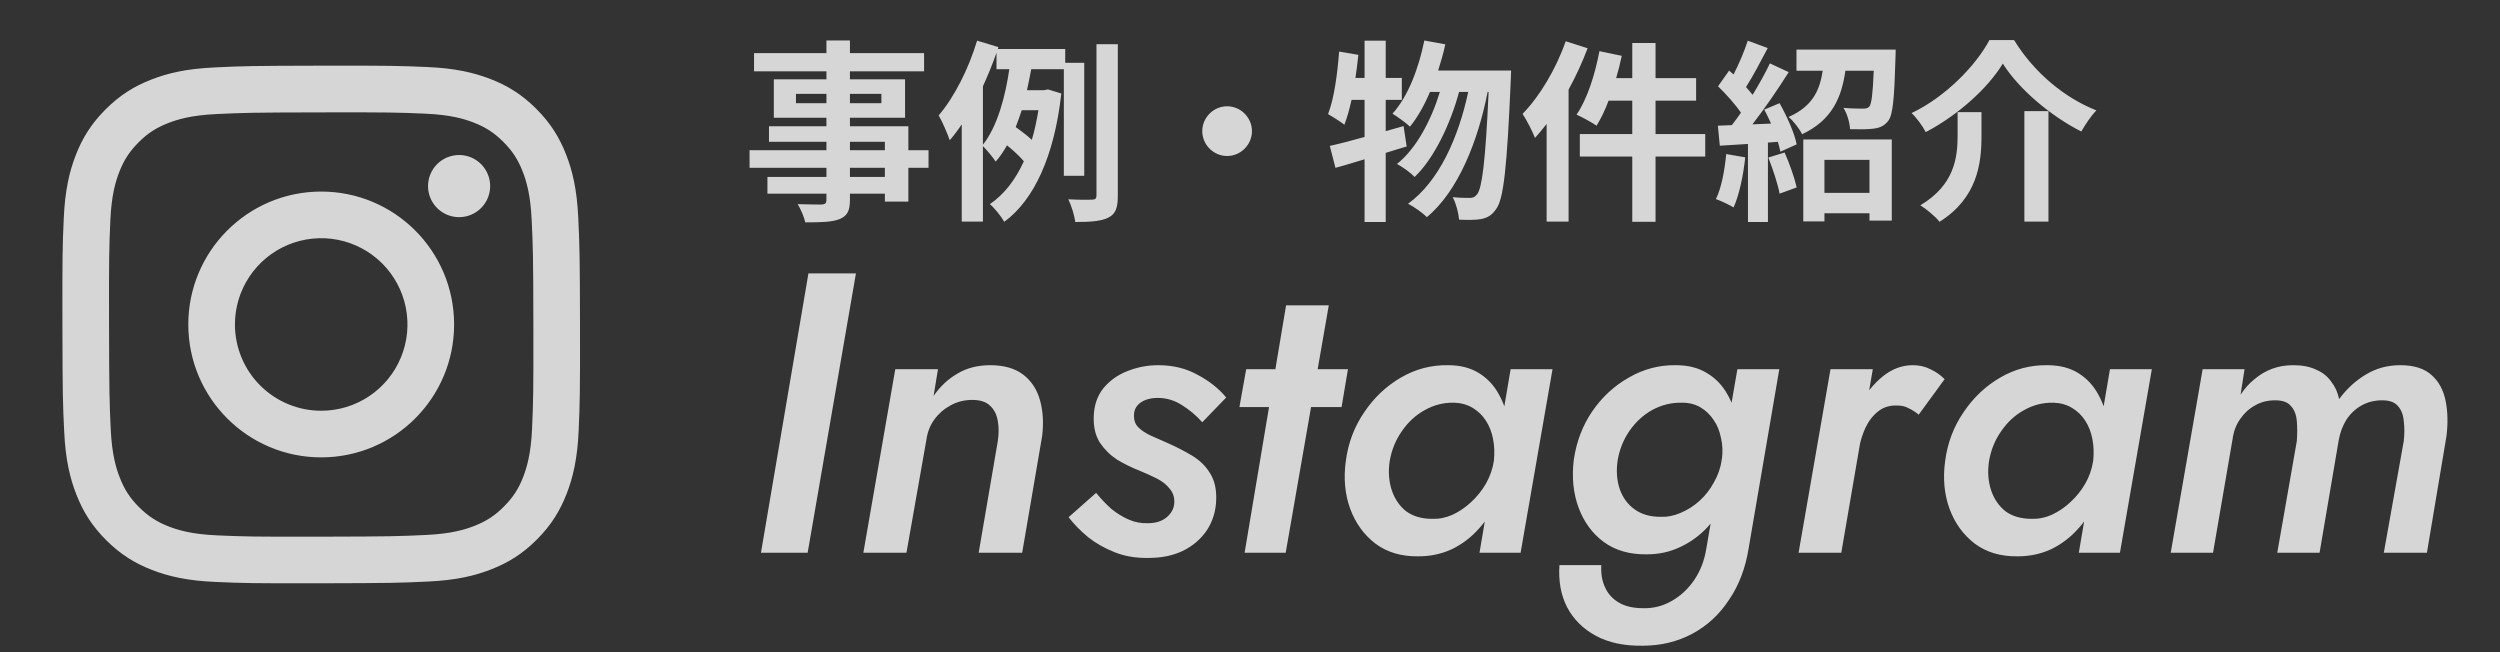
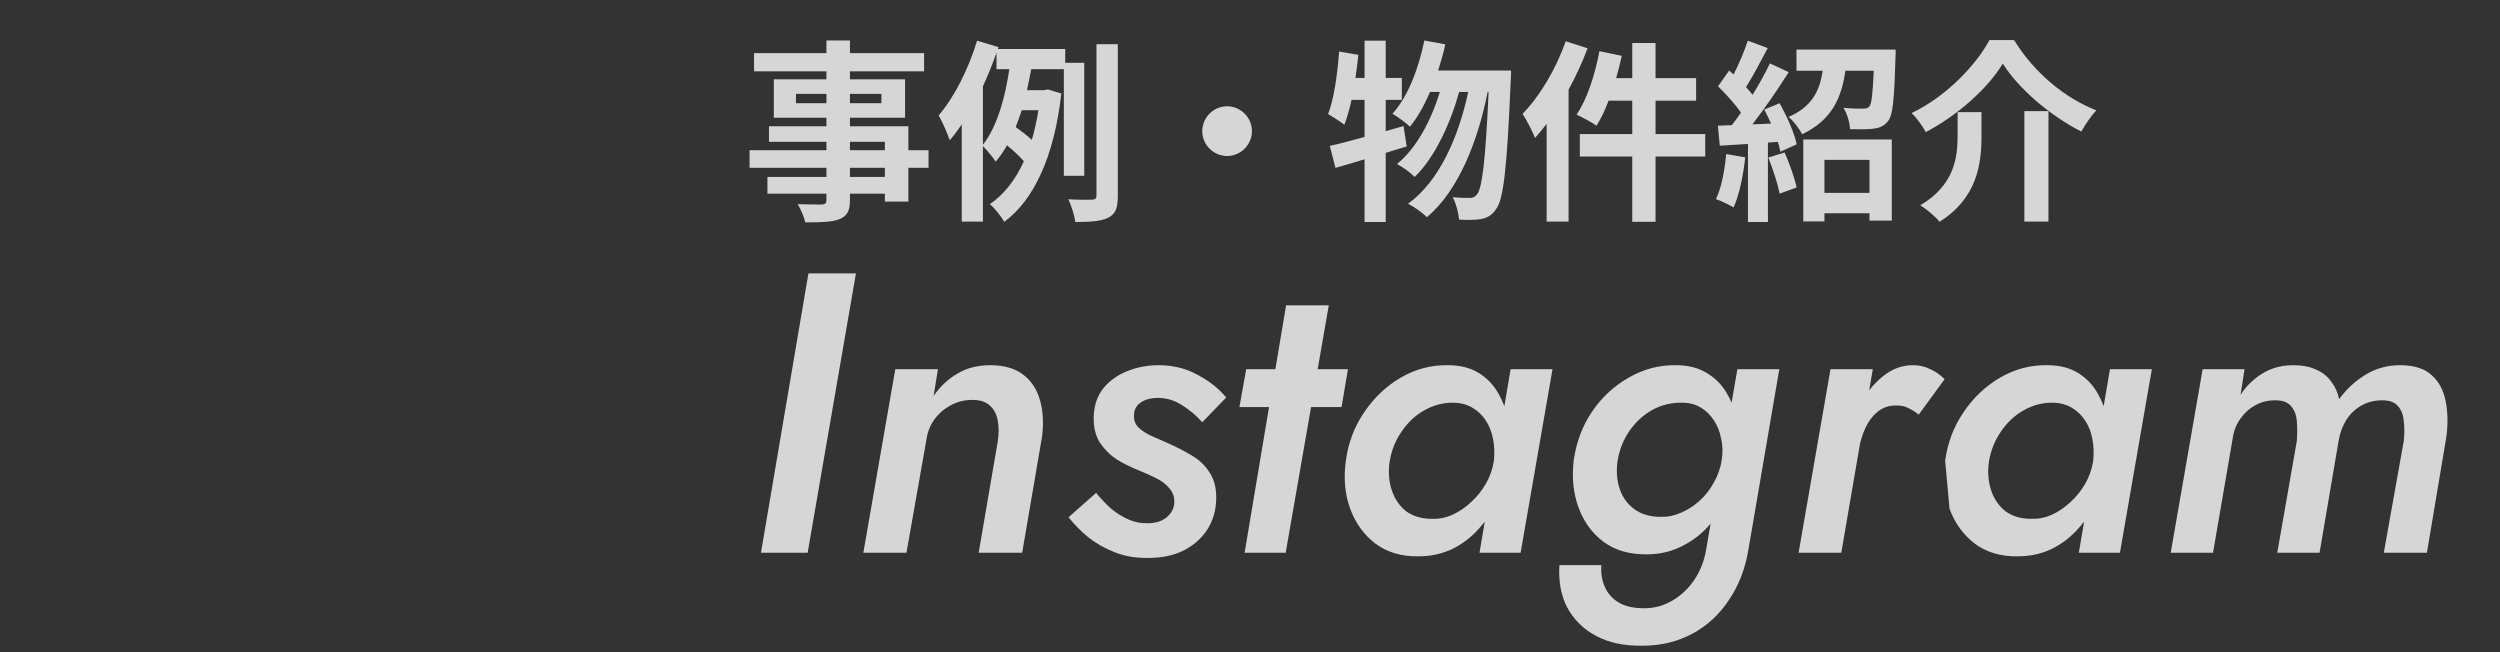
<svg xmlns="http://www.w3.org/2000/svg" width="115" height="30" viewBox="0 0 115 30" fill="none">
  <rect x="0" y="0" width="115" height="30" fill="#333333" stroke="none" />
-   <path d="M9.844 3.103C8.578 3.163 7.712 3.365 6.956 3.662C6.173 3.967 5.51 4.376 4.85 5.039C4.19 5.701 3.783 6.365 3.48 7.149C3.187 7.907 2.989 8.773 2.933 10.04C2.877 11.308 2.864 11.715 2.871 14.949C2.877 18.182 2.891 18.587 2.953 19.857C3.013 21.124 3.214 21.989 3.512 22.745C3.817 23.528 4.226 24.191 4.889 24.852C5.551 25.512 6.215 25.917 7.001 26.221C7.758 26.513 8.624 26.713 9.891 26.768C11.159 26.824 11.566 26.837 14.799 26.831C18.031 26.824 18.438 26.81 19.708 26.75C20.978 26.69 21.838 26.487 22.595 26.191C23.378 25.885 24.041 25.477 24.701 24.814C25.361 24.151 25.767 23.486 26.07 22.702C26.363 21.945 26.563 21.079 26.618 19.812C26.673 18.541 26.686 18.136 26.68 14.903C26.674 11.67 26.659 11.265 26.599 9.995C26.539 8.725 26.337 7.863 26.04 7.106C25.734 6.323 25.326 5.661 24.663 5C24.001 4.339 23.336 3.933 22.552 3.631C21.794 3.338 20.929 3.138 19.661 3.084C18.394 3.029 17.986 3.015 14.753 3.021C11.519 3.027 11.114 3.041 9.844 3.103ZM9.983 24.627C8.823 24.576 8.192 24.383 7.772 24.222C7.216 24.007 6.82 23.748 6.401 23.334C5.982 22.919 5.725 22.521 5.508 21.966C5.345 21.546 5.149 20.917 5.094 19.756C5.035 18.501 5.023 18.125 5.016 14.946C5.009 11.767 5.021 11.391 5.076 10.136C5.126 8.976 5.32 8.345 5.481 7.925C5.695 7.368 5.953 6.972 6.369 6.554C6.784 6.136 7.181 5.878 7.736 5.661C8.156 5.497 8.786 5.302 9.946 5.247C11.202 5.187 11.578 5.175 14.756 5.169C17.934 5.162 18.312 5.174 19.568 5.229C20.728 5.279 21.359 5.471 21.778 5.634C22.335 5.848 22.731 6.105 23.149 6.522C23.567 6.938 23.825 7.333 24.043 7.89C24.207 8.308 24.401 8.937 24.456 10.098C24.516 11.354 24.53 11.731 24.535 14.909C24.541 18.087 24.53 18.464 24.475 19.719C24.424 20.88 24.232 21.51 24.07 21.931C23.856 22.487 23.597 22.883 23.181 23.301C22.766 23.72 22.37 23.977 21.814 24.194C21.395 24.358 20.765 24.553 19.605 24.608C18.349 24.668 17.973 24.68 14.794 24.687C11.614 24.694 11.239 24.681 9.984 24.627M19.69 8.562C19.69 8.845 19.774 9.121 19.932 9.356C20.089 9.59 20.313 9.773 20.574 9.881C20.835 9.989 21.123 10.016 21.4 9.961C21.677 9.905 21.931 9.769 22.131 9.568C22.33 9.368 22.466 9.113 22.52 8.836C22.575 8.559 22.546 8.272 22.437 8.011C22.329 7.75 22.145 7.527 21.91 7.37C21.675 7.214 21.398 7.131 21.116 7.131C20.737 7.132 20.374 7.283 20.106 7.551C19.839 7.82 19.689 8.183 19.69 8.562ZM8.662 14.938C8.669 18.314 11.411 21.045 14.787 21.039C18.163 21.032 20.896 18.291 20.889 14.914C20.883 11.537 18.14 8.805 14.764 8.812C11.387 8.819 8.656 11.562 8.662 14.938ZM10.807 14.933C10.805 14.148 11.036 13.381 11.471 12.727C11.906 12.073 12.525 11.564 13.249 11.262C13.974 10.96 14.772 10.88 15.542 11.031C16.312 11.183 17.02 11.56 17.576 12.114C18.132 12.668 18.512 13.374 18.666 14.143C18.821 14.913 18.744 15.711 18.445 16.437C18.146 17.163 17.639 17.784 16.987 18.221C16.335 18.659 15.568 18.893 14.783 18.894C14.262 18.895 13.746 18.794 13.264 18.595C12.782 18.397 12.344 18.105 11.975 17.738C11.605 17.37 11.312 16.933 11.112 16.452C10.911 15.97 10.808 15.455 10.807 14.933Z" fill="white" fill-opacity="0.8" />
  <path d="M40.704 8.14V7.72H39.097V8.14H40.704ZM39.097 6.524V6.908H40.704V6.524H39.097ZM36.614 4.747H38.016V4.318H36.614V4.747ZM40.544 4.318H39.097V4.747H40.544V4.318ZM42.713 6.908V7.72H41.785V9.274H40.704V8.908H39.097V9.185C39.097 9.712 38.972 9.926 38.624 10.078C38.284 10.212 37.802 10.229 37.043 10.229C36.989 9.979 36.829 9.613 36.695 9.39C37.123 9.408 37.65 9.408 37.793 9.408C37.963 9.399 38.016 9.345 38.016 9.185V8.908H35.302V8.14H38.016V7.72H34.48V6.908H38.016V6.524H35.373V5.809H38.016V5.416H35.596V3.648H38.016V3.282H34.686V2.443H38.016V1.862H39.097V2.443H42.508V3.282H39.097V3.648H41.633V5.416H39.097V5.809H41.785V6.908H42.713ZM45.214 3.97V6.658C45.892 5.8 46.25 4.407 46.428 3.184H45.839V2.425C45.66 2.943 45.446 3.461 45.214 3.97ZM47.768 5.068H47C46.91 5.336 46.821 5.595 46.723 5.845C46.973 6.024 47.259 6.238 47.464 6.434C47.589 6.015 47.687 5.559 47.768 5.068ZM49.875 8.086H48.937V3.184H47.437C47.375 3.496 47.312 3.827 47.241 4.148H48.035L48.205 4.113L48.821 4.3C48.5 7.184 47.562 9.203 46.196 10.203C46.062 9.962 45.732 9.551 45.535 9.39C46.187 8.944 46.705 8.283 47.098 7.417C46.91 7.193 46.598 6.908 46.321 6.684C46.169 6.961 45.999 7.211 45.803 7.434C45.669 7.229 45.401 6.908 45.214 6.72V10.194H44.24V5.72C44.062 5.988 43.874 6.238 43.687 6.452C43.606 6.202 43.347 5.586 43.178 5.309C43.892 4.479 44.553 3.175 44.946 1.871L45.928 2.166L45.901 2.255H49V2.889H49.875V8.086ZM50.438 2.032H51.42V8.997C51.42 9.56 51.322 9.837 50.991 10.006C50.67 10.176 50.17 10.212 49.464 10.212C49.428 9.926 49.286 9.461 49.143 9.167C49.625 9.194 50.08 9.194 50.241 9.185C50.384 9.176 50.438 9.14 50.438 8.988V2.032ZM56.447 4.889C57.072 4.889 57.59 5.407 57.59 6.032C57.59 6.658 57.072 7.176 56.447 7.176C55.822 7.176 55.304 6.658 55.304 6.032C55.304 5.407 55.822 4.889 56.447 4.889ZM64.564 5.8L64.707 6.738C64.386 6.827 64.073 6.934 63.743 7.033V10.212H62.77V7.327C62.287 7.47 61.841 7.613 61.43 7.72L61.171 6.711C61.618 6.613 62.162 6.47 62.77 6.3V4.595H62.171C62.073 5.032 61.966 5.416 61.841 5.738C61.68 5.604 61.287 5.363 61.091 5.247C61.367 4.541 61.519 3.425 61.6 2.371L62.484 2.523C62.448 2.88 62.403 3.229 62.35 3.586H62.77V1.871H63.743V3.586H64.484V4.595H63.743V6.032L64.564 5.8ZM66.154 3.246H69.511C69.511 3.246 69.502 3.604 69.493 3.729C69.324 7.711 69.163 9.167 68.824 9.613C68.618 9.917 68.422 10.015 68.127 10.078C67.877 10.122 67.502 10.122 67.118 10.104C67.091 9.801 66.984 9.363 66.824 9.069C67.154 9.104 67.449 9.104 67.618 9.104C67.752 9.104 67.841 9.069 67.949 8.935C68.172 8.649 68.333 7.434 68.476 4.229H68.431C67.993 6.479 67.074 8.801 65.636 9.988C65.43 9.783 65.064 9.524 64.77 9.372C66.198 8.345 67.091 6.318 67.538 4.229H67.118C66.725 5.684 65.975 7.283 65.073 8.14C64.877 7.935 64.538 7.693 64.261 7.542C65.145 6.845 65.841 5.524 66.234 4.229H65.779C65.52 4.845 65.207 5.398 64.859 5.827C64.689 5.657 64.27 5.363 64.055 5.229C64.761 4.452 65.252 3.175 65.52 1.862L66.484 2.041C66.395 2.452 66.279 2.854 66.154 3.246ZM72.021 1.898L73.03 2.22C72.789 2.854 72.494 3.505 72.155 4.122V10.194H71.145V5.702C70.967 5.925 70.788 6.149 70.61 6.345C70.511 6.077 70.217 5.506 70.038 5.238C70.824 4.434 71.583 3.166 72.021 1.898ZM78.441 6.166V7.202H76.155V10.203H75.084V7.202H72.672V6.166H75.084V4.631H73.994C73.833 5.068 73.637 5.47 73.441 5.782C73.244 5.64 72.78 5.39 72.521 5.273C73.003 4.577 73.369 3.443 73.574 2.353L74.601 2.568C74.53 2.916 74.441 3.255 74.342 3.595H75.084V1.978H76.155V3.595H78.021V4.631H76.155V6.166H78.441ZM79.406 7.086L80.281 7.238C80.191 8.077 80.004 8.97 79.745 9.542C79.557 9.426 79.164 9.238 78.932 9.158C79.191 8.631 79.334 7.836 79.406 7.086ZM81.343 7.247L82.093 7.015C82.317 7.524 82.549 8.176 82.647 8.622L81.861 8.908C81.781 8.461 81.549 7.774 81.343 7.247ZM81.156 5.041L81.861 4.747C82.201 5.354 82.549 6.131 82.647 6.64L81.897 6.979C81.87 6.845 81.834 6.693 81.781 6.524L81.325 6.559V10.212H80.406V6.622L79.111 6.702L79.022 5.782L79.665 5.756C79.798 5.586 79.941 5.39 80.084 5.184C79.825 4.8 79.397 4.327 79.03 3.97L79.539 3.246C79.602 3.3 79.673 3.363 79.745 3.425C79.995 2.934 80.245 2.345 80.397 1.871L81.316 2.211C80.995 2.818 80.638 3.505 80.316 4.005C80.432 4.13 80.531 4.255 80.62 4.363C80.924 3.863 81.209 3.354 81.415 2.916L82.281 3.318C81.79 4.095 81.174 4.997 80.611 5.72L81.468 5.684C81.37 5.461 81.263 5.238 81.156 5.041ZM85.996 7.354H83.924V8.872H85.996V7.354ZM82.951 10.185V6.416H87.022V10.149H85.996V9.81H83.924V10.185H82.951ZM82.638 2.282H87.201C87.201 2.282 87.201 2.541 87.192 2.666C87.139 4.523 87.076 5.291 86.853 5.568C86.665 5.8 86.469 5.881 86.192 5.916C85.951 5.952 85.531 5.952 85.103 5.943C85.085 5.631 84.969 5.229 84.799 4.961C85.174 4.997 85.531 4.997 85.701 4.997C85.826 4.997 85.915 4.979 85.987 4.907C86.094 4.773 86.147 4.327 86.192 3.255H84.888C84.71 4.497 84.272 5.524 82.897 6.175C82.781 5.934 82.495 5.559 82.272 5.381C83.379 4.898 83.71 4.148 83.844 3.255H82.638V2.282ZM92.13 2.925C91.443 4.059 90.076 5.291 88.585 6.077C88.451 5.818 88.165 5.416 87.933 5.202C89.505 4.452 90.889 3.014 91.514 1.844H92.648C93.568 3.345 94.988 4.514 96.434 5.077C96.166 5.354 95.934 5.72 95.738 6.05C94.318 5.327 92.854 4.086 92.13 2.925ZM93.121 5.113H94.229V10.194H93.121V5.113ZM90.05 5.157H91.148V6.265C91.148 7.524 90.96 9.104 89.219 10.203C89.041 9.97 88.612 9.613 88.335 9.444C89.898 8.515 90.05 7.256 90.05 6.238V5.157Z" fill="white" fill-opacity="0.8" />
-   <path d="M37.188 12.577H39.373L37.152 25.426H35.004L37.188 12.577ZM45.9 20.286C45.949 19.956 45.949 19.65 45.9 19.369C45.851 19.075 45.735 18.842 45.551 18.671C45.368 18.487 45.092 18.396 44.725 18.396C44.358 18.396 44.022 18.481 43.716 18.653C43.422 18.812 43.177 19.026 42.981 19.295C42.786 19.564 42.663 19.876 42.614 20.231L41.697 25.426H39.714L41.183 16.982H43.147L42.945 18.212C43.251 17.772 43.618 17.429 44.046 17.184C44.474 16.927 44.976 16.799 45.551 16.799C46.188 16.799 46.695 16.946 47.075 17.239C47.454 17.533 47.711 17.931 47.846 18.432C47.98 18.922 48.011 19.466 47.937 20.066L47.02 25.426H45.019L45.9 20.286ZM50.421 22.672C50.642 22.942 50.874 23.186 51.119 23.407C51.376 23.615 51.645 23.78 51.926 23.902C52.208 24.025 52.502 24.08 52.807 24.067C53.162 24.067 53.45 23.976 53.67 23.792C53.903 23.596 54.019 23.358 54.019 23.076C54.019 22.831 53.939 22.623 53.78 22.452C53.633 22.269 53.432 22.116 53.175 21.993C52.93 21.871 52.673 21.755 52.404 21.645C52.061 21.51 51.724 21.345 51.394 21.149C51.076 20.941 50.813 20.684 50.605 20.378C50.397 20.06 50.299 19.662 50.311 19.185C50.323 18.659 50.47 18.218 50.752 17.863C51.045 17.509 51.413 17.245 51.853 17.074C52.306 16.89 52.783 16.799 53.285 16.799C53.958 16.799 54.557 16.946 55.084 17.239C55.622 17.521 56.062 17.869 56.405 18.285L55.304 19.424C55.035 19.118 54.723 18.855 54.368 18.634C54.025 18.414 53.658 18.304 53.266 18.304C52.936 18.304 52.667 18.377 52.459 18.524C52.263 18.671 52.165 18.861 52.165 19.093C52.153 19.313 52.214 19.497 52.349 19.644C52.495 19.791 52.685 19.919 52.918 20.029C53.162 20.139 53.425 20.256 53.707 20.378C54.123 20.562 54.502 20.757 54.845 20.965C55.188 21.173 55.457 21.436 55.653 21.755C55.861 22.073 55.959 22.477 55.946 22.966C55.934 23.492 55.793 23.963 55.524 24.38C55.255 24.783 54.888 25.102 54.423 25.334C53.97 25.554 53.444 25.664 52.844 25.664C52.269 25.677 51.749 25.591 51.284 25.407C50.819 25.224 50.409 24.991 50.054 24.71C49.699 24.416 49.4 24.11 49.155 23.792L50.421 22.672ZM57.325 16.982H62.006L61.712 18.726H57.013L57.325 16.982ZM59.16 14.045H61.124L59.142 25.426H57.252L59.16 14.045ZM69.489 16.982H71.416L69.948 25.426H68.057L69.489 16.982ZM61.908 21.204C62.018 20.372 62.3 19.625 62.753 18.965C63.205 18.292 63.768 17.759 64.441 17.368C65.114 16.976 65.836 16.787 66.607 16.799C67.17 16.799 67.647 16.921 68.039 17.166C68.43 17.411 68.736 17.741 68.957 18.157C69.189 18.573 69.342 19.044 69.416 19.57C69.489 20.097 69.489 20.641 69.416 21.204C69.33 21.804 69.171 22.373 68.938 22.911C68.706 23.437 68.406 23.902 68.039 24.306C67.684 24.71 67.268 25.028 66.791 25.261C66.314 25.481 65.8 25.591 65.249 25.591C64.466 25.603 63.805 25.407 63.267 25.004C62.74 24.6 62.355 24.067 62.11 23.407C61.865 22.734 61.798 21.999 61.908 21.204ZM63.927 21.204C63.854 21.681 63.885 22.128 64.019 22.544C64.154 22.948 64.374 23.272 64.68 23.517C64.998 23.749 65.396 23.866 65.873 23.866C66.191 23.878 66.503 23.817 66.809 23.682C67.127 23.535 67.415 23.339 67.672 23.095C67.941 22.85 68.167 22.568 68.351 22.25C68.534 21.932 68.657 21.583 68.718 21.204C68.755 20.849 68.743 20.513 68.681 20.195C68.62 19.876 68.51 19.595 68.351 19.35C68.192 19.105 67.99 18.91 67.745 18.763C67.501 18.616 67.219 18.536 66.901 18.524C66.411 18.512 65.953 18.628 65.524 18.873C65.108 19.105 64.759 19.43 64.478 19.846C64.197 20.25 64.013 20.702 63.927 21.204ZM71.734 25.995H73.661C73.636 26.374 73.692 26.711 73.826 27.004C73.961 27.31 74.175 27.549 74.469 27.72C74.762 27.892 75.136 27.977 75.588 27.977C76.053 27.989 76.488 27.879 76.892 27.647C77.308 27.414 77.656 27.09 77.938 26.674C78.219 26.258 78.403 25.781 78.489 25.242L79.92 16.982H81.848L80.434 25.242C80.287 26.148 79.987 26.931 79.535 27.592C79.094 28.265 78.531 28.785 77.846 29.152C77.161 29.519 76.396 29.703 75.552 29.703C74.707 29.715 73.991 29.562 73.404 29.244C72.817 28.926 72.376 28.485 72.082 27.922C71.801 27.372 71.685 26.729 71.734 25.995ZM72.394 21.149C72.517 20.317 72.798 19.576 73.239 18.928C73.692 18.267 74.254 17.747 74.927 17.368C75.601 16.976 76.323 16.787 77.094 16.799C77.656 16.799 78.134 16.921 78.525 17.166C78.917 17.398 79.229 17.723 79.461 18.139C79.694 18.543 79.847 19.008 79.92 19.534C79.994 20.048 79.994 20.592 79.92 21.167C79.835 21.767 79.675 22.33 79.443 22.856C79.21 23.382 78.911 23.847 78.544 24.251C78.177 24.643 77.754 24.948 77.277 25.169C76.812 25.389 76.304 25.499 75.754 25.499C74.97 25.511 74.31 25.322 73.771 24.93C73.245 24.539 72.859 24.012 72.615 23.352C72.37 22.691 72.297 21.957 72.394 21.149ZM74.414 21.167C74.34 21.645 74.371 22.085 74.505 22.489C74.64 22.881 74.866 23.192 75.184 23.425C75.503 23.657 75.9 23.774 76.378 23.774C76.696 23.786 77.008 23.725 77.314 23.59C77.632 23.456 77.919 23.272 78.177 23.04C78.446 22.795 78.666 22.513 78.837 22.195C79.021 21.877 79.143 21.528 79.204 21.149C79.253 20.794 79.241 20.464 79.168 20.158C79.106 19.84 78.996 19.564 78.837 19.332C78.678 19.087 78.476 18.891 78.231 18.744C77.987 18.598 77.705 18.524 77.387 18.524C76.898 18.512 76.439 18.622 76.01 18.855C75.594 19.087 75.246 19.405 74.964 19.809C74.683 20.213 74.499 20.666 74.414 21.167ZM86.149 16.982L84.699 25.426H82.735L84.203 16.982H86.149ZM88.26 19.075C88.113 18.952 87.96 18.855 87.801 18.781C87.654 18.695 87.477 18.653 87.269 18.653C86.926 18.64 86.632 18.732 86.388 18.928C86.143 19.124 85.947 19.381 85.8 19.699C85.665 20.005 85.568 20.323 85.507 20.653L84.937 20.268C85.035 19.705 85.231 19.16 85.525 18.634C85.831 18.096 86.192 17.655 86.608 17.313C87.036 16.97 87.495 16.799 87.984 16.799C88.29 16.799 88.56 16.86 88.792 16.982C89.037 17.092 89.257 17.245 89.453 17.441L88.26 19.075ZM97.058 16.982H98.985L97.517 25.426H95.626L97.058 16.982ZM89.477 21.204C89.587 20.372 89.869 19.625 90.322 18.965C90.774 18.292 91.337 17.759 92.01 17.368C92.683 16.976 93.405 16.787 94.176 16.799C94.739 16.799 95.216 16.921 95.608 17.166C96 17.411 96.305 17.741 96.526 18.157C96.758 18.573 96.911 19.044 96.985 19.57C97.058 20.097 97.058 20.641 96.985 21.204C96.899 21.804 96.74 22.373 96.507 22.911C96.275 23.437 95.975 23.902 95.608 24.306C95.253 24.71 94.837 25.028 94.36 25.261C93.883 25.481 93.369 25.591 92.818 25.591C92.035 25.603 91.374 25.407 90.836 25.004C90.309 24.6 89.924 24.067 89.679 23.407C89.434 22.734 89.367 21.999 89.477 21.204ZM91.496 21.204C91.423 21.681 91.454 22.128 91.588 22.544C91.723 22.948 91.943 23.272 92.249 23.517C92.567 23.749 92.965 23.866 93.442 23.866C93.76 23.878 94.072 23.817 94.378 23.682C94.696 23.535 94.984 23.339 95.241 23.095C95.51 22.85 95.737 22.568 95.92 22.25C96.104 21.932 96.226 21.583 96.287 21.204C96.324 20.849 96.312 20.513 96.25 20.195C96.189 19.876 96.079 19.595 95.92 19.35C95.761 19.105 95.559 18.91 95.314 18.763C95.07 18.616 94.788 18.536 94.47 18.524C93.981 18.512 93.522 18.628 93.093 18.873C92.677 19.105 92.329 19.43 92.047 19.846C91.766 20.25 91.582 20.702 91.496 21.204ZM112.537 20.066L111.638 25.426H109.655L110.573 20.286C110.61 19.956 110.61 19.65 110.573 19.369C110.549 19.075 110.457 18.842 110.298 18.671C110.151 18.5 109.912 18.414 109.582 18.414C109.227 18.414 108.909 18.494 108.627 18.653C108.346 18.812 108.113 19.032 107.93 19.313C107.758 19.595 107.642 19.907 107.581 20.25L106.7 25.426H104.754L105.654 20.286C105.678 19.956 105.678 19.65 105.654 19.369C105.629 19.075 105.537 18.842 105.378 18.671C105.232 18.5 104.993 18.414 104.663 18.414C104.308 18.414 103.996 18.494 103.726 18.653C103.457 18.799 103.231 19.008 103.047 19.277C102.864 19.534 102.747 19.84 102.699 20.195L101.799 25.426H99.853L101.322 16.982H103.249L103.066 18.157C103.249 17.876 103.463 17.637 103.708 17.441C103.953 17.233 104.222 17.074 104.516 16.964C104.809 16.854 105.134 16.799 105.489 16.799C105.905 16.799 106.253 16.866 106.535 17.001C106.828 17.123 107.061 17.306 107.232 17.551C107.416 17.784 107.538 18.053 107.599 18.359C107.942 17.894 108.346 17.521 108.811 17.239C109.288 16.946 109.82 16.799 110.408 16.799C111.044 16.799 111.527 16.952 111.858 17.258C112.188 17.551 112.402 17.949 112.5 18.451C112.598 18.94 112.61 19.479 112.537 20.066Z" fill="white" fill-opacity="0.8" />
+   <path d="M37.188 12.577H39.373L37.152 25.426H35.004L37.188 12.577ZM45.9 20.286C45.949 19.956 45.949 19.65 45.9 19.369C45.851 19.075 45.735 18.842 45.551 18.671C45.368 18.487 45.092 18.396 44.725 18.396C44.358 18.396 44.022 18.481 43.716 18.653C43.422 18.812 43.177 19.026 42.981 19.295C42.786 19.564 42.663 19.876 42.614 20.231L41.697 25.426H39.714L41.183 16.982H43.147L42.945 18.212C43.251 17.772 43.618 17.429 44.046 17.184C44.474 16.927 44.976 16.799 45.551 16.799C46.188 16.799 46.695 16.946 47.075 17.239C47.454 17.533 47.711 17.931 47.846 18.432C47.98 18.922 48.011 19.466 47.937 20.066L47.02 25.426H45.019L45.9 20.286ZM50.421 22.672C50.642 22.942 50.874 23.186 51.119 23.407C51.376 23.615 51.645 23.78 51.926 23.902C52.208 24.025 52.502 24.08 52.807 24.067C53.162 24.067 53.45 23.976 53.67 23.792C53.903 23.596 54.019 23.358 54.019 23.076C54.019 22.831 53.939 22.623 53.78 22.452C53.633 22.269 53.432 22.116 53.175 21.993C52.93 21.871 52.673 21.755 52.404 21.645C52.061 21.51 51.724 21.345 51.394 21.149C51.076 20.941 50.813 20.684 50.605 20.378C50.397 20.06 50.299 19.662 50.311 19.185C50.323 18.659 50.47 18.218 50.752 17.863C51.045 17.509 51.413 17.245 51.853 17.074C52.306 16.89 52.783 16.799 53.285 16.799C53.958 16.799 54.557 16.946 55.084 17.239C55.622 17.521 56.062 17.869 56.405 18.285L55.304 19.424C55.035 19.118 54.723 18.855 54.368 18.634C54.025 18.414 53.658 18.304 53.266 18.304C52.936 18.304 52.667 18.377 52.459 18.524C52.263 18.671 52.165 18.861 52.165 19.093C52.153 19.313 52.214 19.497 52.349 19.644C52.495 19.791 52.685 19.919 52.918 20.029C53.162 20.139 53.425 20.256 53.707 20.378C54.123 20.562 54.502 20.757 54.845 20.965C55.188 21.173 55.457 21.436 55.653 21.755C55.861 22.073 55.959 22.477 55.946 22.966C55.934 23.492 55.793 23.963 55.524 24.38C55.255 24.783 54.888 25.102 54.423 25.334C53.97 25.554 53.444 25.664 52.844 25.664C52.269 25.677 51.749 25.591 51.284 25.407C50.819 25.224 50.409 24.991 50.054 24.71C49.699 24.416 49.4 24.11 49.155 23.792L50.421 22.672ZM57.325 16.982H62.006L61.712 18.726H57.013L57.325 16.982ZM59.16 14.045H61.124L59.142 25.426H57.252L59.16 14.045ZM69.489 16.982H71.416L69.948 25.426H68.057L69.489 16.982ZM61.908 21.204C62.018 20.372 62.3 19.625 62.753 18.965C63.205 18.292 63.768 17.759 64.441 17.368C65.114 16.976 65.836 16.787 66.607 16.799C67.17 16.799 67.647 16.921 68.039 17.166C68.43 17.411 68.736 17.741 68.957 18.157C69.189 18.573 69.342 19.044 69.416 19.57C69.489 20.097 69.489 20.641 69.416 21.204C69.33 21.804 69.171 22.373 68.938 22.911C68.706 23.437 68.406 23.902 68.039 24.306C67.684 24.71 67.268 25.028 66.791 25.261C66.314 25.481 65.8 25.591 65.249 25.591C64.466 25.603 63.805 25.407 63.267 25.004C62.74 24.6 62.355 24.067 62.11 23.407C61.865 22.734 61.798 21.999 61.908 21.204ZM63.927 21.204C63.854 21.681 63.885 22.128 64.019 22.544C64.154 22.948 64.374 23.272 64.68 23.517C64.998 23.749 65.396 23.866 65.873 23.866C66.191 23.878 66.503 23.817 66.809 23.682C67.127 23.535 67.415 23.339 67.672 23.095C67.941 22.85 68.167 22.568 68.351 22.25C68.534 21.932 68.657 21.583 68.718 21.204C68.755 20.849 68.743 20.513 68.681 20.195C68.62 19.876 68.51 19.595 68.351 19.35C68.192 19.105 67.99 18.91 67.745 18.763C67.501 18.616 67.219 18.536 66.901 18.524C66.411 18.512 65.953 18.628 65.524 18.873C65.108 19.105 64.759 19.43 64.478 19.846C64.197 20.25 64.013 20.702 63.927 21.204ZM71.734 25.995H73.661C73.636 26.374 73.692 26.711 73.826 27.004C73.961 27.31 74.175 27.549 74.469 27.72C74.762 27.892 75.136 27.977 75.588 27.977C76.053 27.989 76.488 27.879 76.892 27.647C77.308 27.414 77.656 27.09 77.938 26.674C78.219 26.258 78.403 25.781 78.489 25.242L79.92 16.982H81.848L80.434 25.242C80.287 26.148 79.987 26.931 79.535 27.592C79.094 28.265 78.531 28.785 77.846 29.152C77.161 29.519 76.396 29.703 75.552 29.703C74.707 29.715 73.991 29.562 73.404 29.244C72.817 28.926 72.376 28.485 72.082 27.922C71.801 27.372 71.685 26.729 71.734 25.995ZM72.394 21.149C72.517 20.317 72.798 19.576 73.239 18.928C73.692 18.267 74.254 17.747 74.927 17.368C75.601 16.976 76.323 16.787 77.094 16.799C77.656 16.799 78.134 16.921 78.525 17.166C78.917 17.398 79.229 17.723 79.461 18.139C79.694 18.543 79.847 19.008 79.92 19.534C79.994 20.048 79.994 20.592 79.92 21.167C79.835 21.767 79.675 22.33 79.443 22.856C79.21 23.382 78.911 23.847 78.544 24.251C78.177 24.643 77.754 24.948 77.277 25.169C76.812 25.389 76.304 25.499 75.754 25.499C74.97 25.511 74.31 25.322 73.771 24.93C73.245 24.539 72.859 24.012 72.615 23.352C72.37 22.691 72.297 21.957 72.394 21.149ZM74.414 21.167C74.34 21.645 74.371 22.085 74.505 22.489C74.64 22.881 74.866 23.192 75.184 23.425C75.503 23.657 75.9 23.774 76.378 23.774C76.696 23.786 77.008 23.725 77.314 23.59C77.632 23.456 77.919 23.272 78.177 23.04C78.446 22.795 78.666 22.513 78.837 22.195C79.021 21.877 79.143 21.528 79.204 21.149C79.253 20.794 79.241 20.464 79.168 20.158C79.106 19.84 78.996 19.564 78.837 19.332C78.678 19.087 78.476 18.891 78.231 18.744C77.987 18.598 77.705 18.524 77.387 18.524C76.898 18.512 76.439 18.622 76.01 18.855C75.594 19.087 75.246 19.405 74.964 19.809C74.683 20.213 74.499 20.666 74.414 21.167ZM86.149 16.982L84.699 25.426H82.735L84.203 16.982H86.149ZM88.26 19.075C88.113 18.952 87.96 18.855 87.801 18.781C87.654 18.695 87.477 18.653 87.269 18.653C86.926 18.64 86.632 18.732 86.388 18.928C86.143 19.124 85.947 19.381 85.8 19.699C85.665 20.005 85.568 20.323 85.507 20.653L84.937 20.268C85.035 19.705 85.231 19.16 85.525 18.634C85.831 18.096 86.192 17.655 86.608 17.313C87.036 16.97 87.495 16.799 87.984 16.799C88.29 16.799 88.56 16.86 88.792 16.982C89.037 17.092 89.257 17.245 89.453 17.441L88.26 19.075ZM97.058 16.982H98.985L97.517 25.426H95.626L97.058 16.982ZM89.477 21.204C89.587 20.372 89.869 19.625 90.322 18.965C90.774 18.292 91.337 17.759 92.01 17.368C92.683 16.976 93.405 16.787 94.176 16.799C94.739 16.799 95.216 16.921 95.608 17.166C96 17.411 96.305 17.741 96.526 18.157C96.758 18.573 96.911 19.044 96.985 19.57C97.058 20.097 97.058 20.641 96.985 21.204C96.899 21.804 96.74 22.373 96.507 22.911C96.275 23.437 95.975 23.902 95.608 24.306C95.253 24.71 94.837 25.028 94.36 25.261C93.883 25.481 93.369 25.591 92.818 25.591C92.035 25.603 91.374 25.407 90.836 25.004C90.309 24.6 89.924 24.067 89.679 23.407ZM91.496 21.204C91.423 21.681 91.454 22.128 91.588 22.544C91.723 22.948 91.943 23.272 92.249 23.517C92.567 23.749 92.965 23.866 93.442 23.866C93.76 23.878 94.072 23.817 94.378 23.682C94.696 23.535 94.984 23.339 95.241 23.095C95.51 22.85 95.737 22.568 95.92 22.25C96.104 21.932 96.226 21.583 96.287 21.204C96.324 20.849 96.312 20.513 96.25 20.195C96.189 19.876 96.079 19.595 95.92 19.35C95.761 19.105 95.559 18.91 95.314 18.763C95.07 18.616 94.788 18.536 94.47 18.524C93.981 18.512 93.522 18.628 93.093 18.873C92.677 19.105 92.329 19.43 92.047 19.846C91.766 20.25 91.582 20.702 91.496 21.204ZM112.537 20.066L111.638 25.426H109.655L110.573 20.286C110.61 19.956 110.61 19.65 110.573 19.369C110.549 19.075 110.457 18.842 110.298 18.671C110.151 18.5 109.912 18.414 109.582 18.414C109.227 18.414 108.909 18.494 108.627 18.653C108.346 18.812 108.113 19.032 107.93 19.313C107.758 19.595 107.642 19.907 107.581 20.25L106.7 25.426H104.754L105.654 20.286C105.678 19.956 105.678 19.65 105.654 19.369C105.629 19.075 105.537 18.842 105.378 18.671C105.232 18.5 104.993 18.414 104.663 18.414C104.308 18.414 103.996 18.494 103.726 18.653C103.457 18.799 103.231 19.008 103.047 19.277C102.864 19.534 102.747 19.84 102.699 20.195L101.799 25.426H99.853L101.322 16.982H103.249L103.066 18.157C103.249 17.876 103.463 17.637 103.708 17.441C103.953 17.233 104.222 17.074 104.516 16.964C104.809 16.854 105.134 16.799 105.489 16.799C105.905 16.799 106.253 16.866 106.535 17.001C106.828 17.123 107.061 17.306 107.232 17.551C107.416 17.784 107.538 18.053 107.599 18.359C107.942 17.894 108.346 17.521 108.811 17.239C109.288 16.946 109.82 16.799 110.408 16.799C111.044 16.799 111.527 16.952 111.858 17.258C112.188 17.551 112.402 17.949 112.5 18.451C112.598 18.94 112.61 19.479 112.537 20.066Z" fill="white" fill-opacity="0.8" />
</svg>